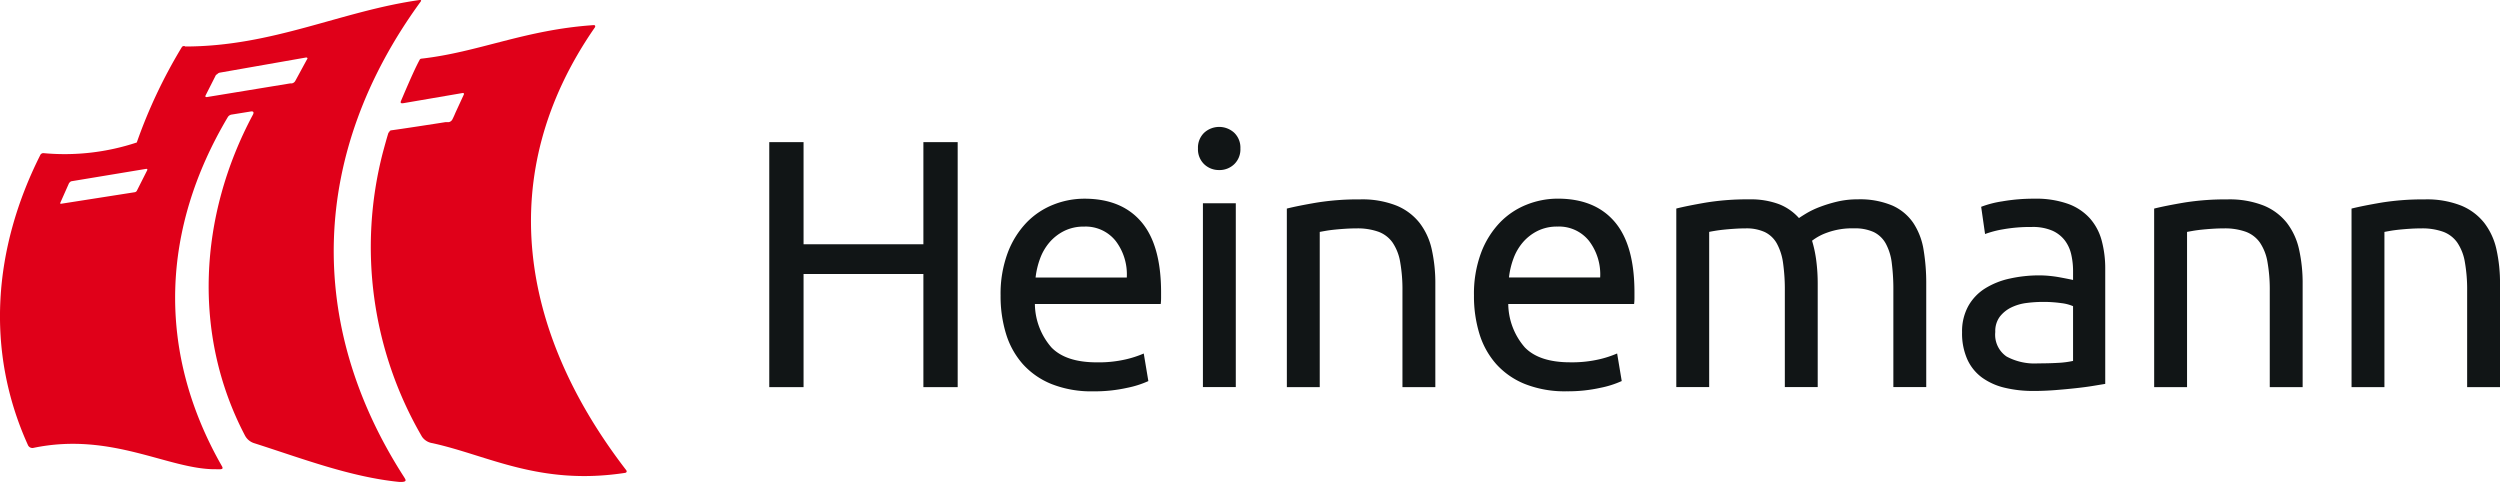
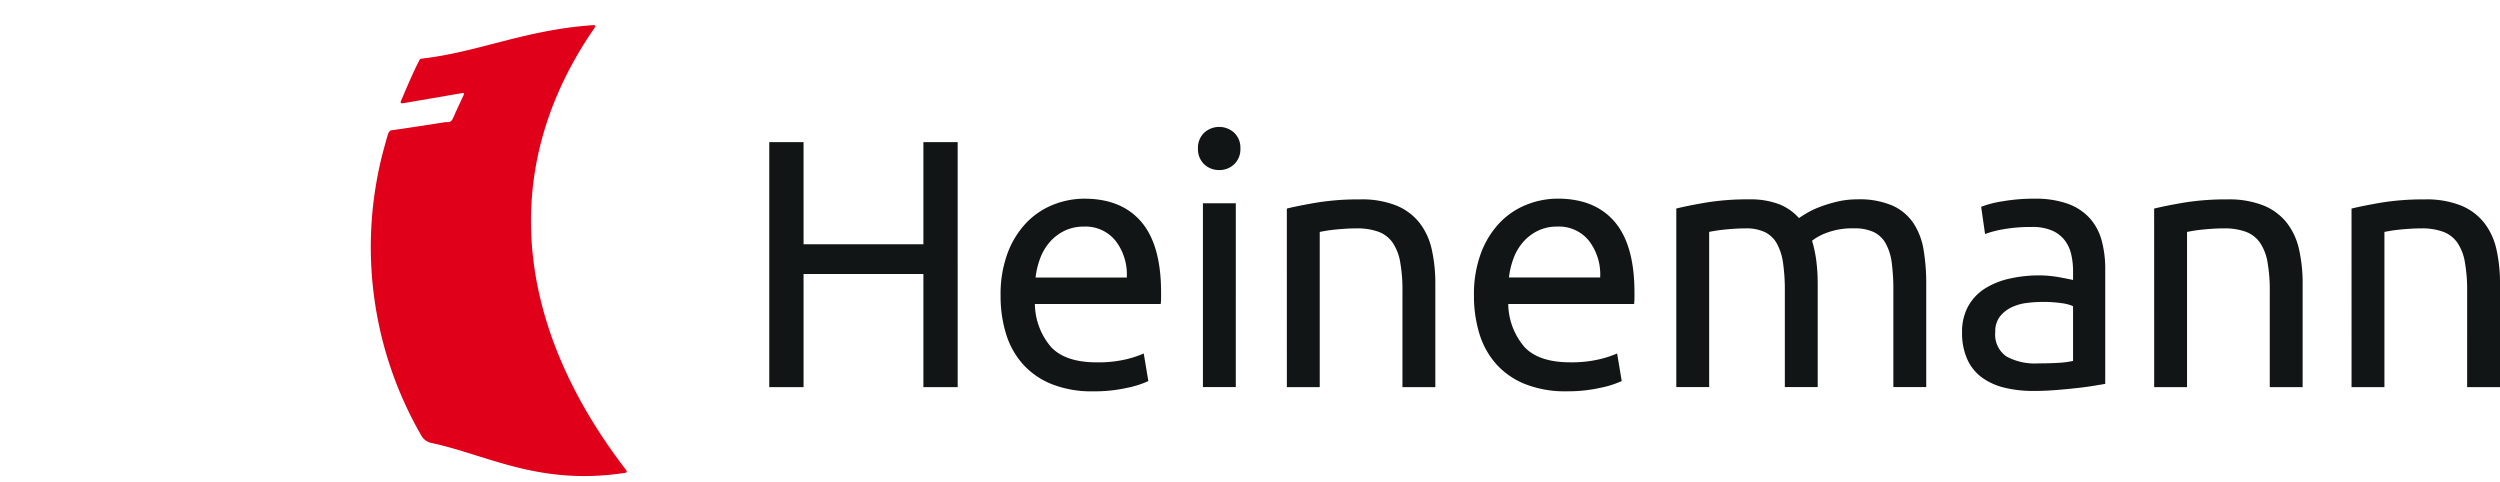
<svg xmlns="http://www.w3.org/2000/svg" width="368.11" height="70.965" viewBox="0 0 368.11 70.965">
  <g id="Groupe_308" data-name="Groupe 308" transform="translate(0)">
    <path id="Heinemann" d="M85.512,12.6h5.049V48.673H85.512V32.017H67.867V48.673H62.818V12.6h5.049V27.645H85.512Zm11.367,22.59A17.276,17.276,0,0,1,97.92,28.92a13.1,13.1,0,0,1,2.759-4.45,11.2,11.2,0,0,1,3.956-2.655,12.357,12.357,0,0,1,4.58-.885q5.465,0,8.38,3.409t2.915,10.384v.807a7.369,7.369,0,0,1-.052.911h-18.53a9.908,9.908,0,0,0,2.446,6.4q2.134,2.186,6.662,2.186a17.752,17.752,0,0,0,4.294-.442,15.48,15.48,0,0,0,2.629-.859l.677,4.06a14.391,14.391,0,0,1-3.1.989,22.014,22.014,0,0,1-5.023.521,15.933,15.933,0,0,1-6.116-1.067,11.41,11.41,0,0,1-4.242-2.941,12,12,0,0,1-2.472-4.45A18.822,18.822,0,0,1,96.879,35.192Zm18.582-2.655a8.121,8.121,0,0,0-1.64-5.387,5.646,5.646,0,0,0-4.659-2.108,6.384,6.384,0,0,0-2.941.651,6.935,6.935,0,0,0-2.16,1.692,7.786,7.786,0,0,0-1.379,2.394,11.812,11.812,0,0,0-.651,2.759Zm16.051,16.136h-4.841V21.607h4.841Zm-2.446-31.959a3.107,3.107,0,0,1-2.212-.859,3.032,3.032,0,0,1-.911-2.316,3.032,3.032,0,0,1,.911-2.316,3.278,3.278,0,0,1,4.424,0,3.031,3.031,0,0,1,.911,2.316,3.031,3.031,0,0,1-.911,2.316A3.107,3.107,0,0,1,129.066,16.714Zm9.961,5.674q1.666-.416,4.424-.885a38.277,38.277,0,0,1,6.35-.468,13.715,13.715,0,0,1,5.361.911,8.386,8.386,0,0,1,3.409,2.55,9.864,9.864,0,0,1,1.8,3.93,22.8,22.8,0,0,1,.521,5.049v15.2h-4.841V34.516a23.109,23.109,0,0,0-.338-4.268,7.216,7.216,0,0,0-1.119-2.863,4.429,4.429,0,0,0-2.082-1.588,9.146,9.146,0,0,0-3.227-.494q-.781,0-1.614.052t-1.588.13q-.755.078-1.353.182t-.859.156v22.85h-4.841Zm27.554,12.8a17.276,17.276,0,0,1,1.041-6.272,13.1,13.1,0,0,1,2.759-4.45,11.2,11.2,0,0,1,3.956-2.655,12.357,12.357,0,0,1,4.58-.885q5.465,0,8.38,3.409t2.915,10.384v.807a7.372,7.372,0,0,1-.052.911H171.63a9.908,9.908,0,0,0,2.446,6.4q2.134,2.186,6.662,2.186a17.752,17.752,0,0,0,4.294-.442,15.481,15.481,0,0,0,2.629-.859l.677,4.06a14.39,14.39,0,0,1-3.1.989,22.014,22.014,0,0,1-5.023.521,15.933,15.933,0,0,1-6.116-1.067,11.41,11.41,0,0,1-4.242-2.941,12,12,0,0,1-2.472-4.45A18.822,18.822,0,0,1,166.581,35.192Zm18.582-2.655a8.121,8.121,0,0,0-1.64-5.387,5.646,5.646,0,0,0-4.659-2.108,6.384,6.384,0,0,0-2.941.651,6.935,6.935,0,0,0-2.16,1.692,7.784,7.784,0,0,0-1.379,2.394,11.812,11.812,0,0,0-.651,2.759Zm11.21-10.15q1.666-.416,4.4-.885a37.8,37.8,0,0,1,6.324-.468,11.9,11.9,0,0,1,4.372.7,7.673,7.673,0,0,1,2.967,2.056q.364-.26,1.145-.729a12.609,12.609,0,0,1,1.926-.911,20.231,20.231,0,0,1,2.55-.781,12.873,12.873,0,0,1,3.019-.338,12.26,12.26,0,0,1,5.1.911,7.323,7.323,0,0,1,3.1,2.576,10.019,10.019,0,0,1,1.509,3.956,29.8,29.8,0,0,1,.39,5v15.2h-4.841V34.516A30.977,30.977,0,0,0,228.1,30.4a7.95,7.95,0,0,0-.885-2.863,4.056,4.056,0,0,0-1.77-1.692,6.6,6.6,0,0,0-2.889-.547,10.725,10.725,0,0,0-4.034.651,7.914,7.914,0,0,0-2.16,1.171,17.873,17.873,0,0,1,.625,2.967,26.44,26.44,0,0,1,.208,3.383v15.2h-4.841V34.516a27.921,27.921,0,0,0-.26-4.112,8.3,8.3,0,0,0-.911-2.863,4.055,4.055,0,0,0-1.77-1.692,6.458,6.458,0,0,0-2.837-.547q-.729,0-1.562.052t-1.588.13q-.755.078-1.379.182t-.833.156v22.85h-4.841Zm53.163,22.8q1.718,0,3.045-.078a13.291,13.291,0,0,0,2.212-.286V36.754a6.2,6.2,0,0,0-1.692-.442,18.815,18.815,0,0,0-2.837-.182,18.327,18.327,0,0,0-2.316.156,7.137,7.137,0,0,0-2.238.651,4.794,4.794,0,0,0-1.692,1.353,3.554,3.554,0,0,0-.677,2.264,3.888,3.888,0,0,0,1.666,3.618A8.67,8.67,0,0,0,249.537,45.186ZM249.12,20.93a14.029,14.029,0,0,1,4.919.755,7.971,7.971,0,0,1,3.227,2.134A8.081,8.081,0,0,1,259.01,27.1a15.833,15.833,0,0,1,.521,4.19V48.2q-.625.1-1.744.286t-2.524.338q-1.405.156-3.045.286t-3.253.13a17.827,17.827,0,0,1-4.216-.468,9.429,9.429,0,0,1-3.331-1.483,6.793,6.793,0,0,1-2.186-2.681,9.383,9.383,0,0,1-.781-4.008,7.713,7.713,0,0,1,.911-3.852,7.257,7.257,0,0,1,2.472-2.6,11.449,11.449,0,0,1,3.644-1.457,19.867,19.867,0,0,1,4.372-.468q.729,0,1.509.078t1.483.208q.7.13,1.223.234t.729.156V31.549a10.886,10.886,0,0,0-.26-2.368A5.417,5.417,0,0,0,253.6,27.1a4.744,4.744,0,0,0-1.848-1.457,7.245,7.245,0,0,0-3.045-.547,22.869,22.869,0,0,0-4.19.338,14.65,14.65,0,0,0-2.681.7l-.573-4.008a14.916,14.916,0,0,1,3.123-.807A26.974,26.974,0,0,1,249.12,20.93Zm17.613,1.457q1.666-.416,4.424-.885a38.277,38.277,0,0,1,6.35-.468,13.714,13.714,0,0,1,5.361.911,8.386,8.386,0,0,1,3.409,2.55,9.864,9.864,0,0,1,1.8,3.93,22.8,22.8,0,0,1,.521,5.049v15.2h-4.841V34.516a23.105,23.105,0,0,0-.338-4.268,7.216,7.216,0,0,0-1.119-2.863,4.428,4.428,0,0,0-2.082-1.588,9.147,9.147,0,0,0-3.227-.494q-.781,0-1.614.052t-1.588.13q-.755.078-1.353.182t-.859.156v22.85h-4.841Zm29.064,0q1.666-.416,4.424-.885a38.277,38.277,0,0,1,6.35-.468,13.715,13.715,0,0,1,5.361.911,8.386,8.386,0,0,1,3.409,2.55,9.865,9.865,0,0,1,1.8,3.93,22.8,22.8,0,0,1,.52,5.049v15.2h-4.841V34.516a23.1,23.1,0,0,0-.338-4.268,7.216,7.216,0,0,0-1.119-2.863,4.428,4.428,0,0,0-2.082-1.588,9.146,9.146,0,0,0-3.227-.494q-.781,0-1.614.052t-1.588.13q-.755.078-1.353.182t-.859.156v22.85H295.8Z" transform="translate(50.452 8.326)" fill="#111516" fill-rule="evenodd" />
    <g id="Segel" transform="translate(0)">
-       <path id="Shape" d="M27.219,6.847C40.2,6.847,50.238,1.621,61.809,0c.138,0,.292,0,.138.236C45.665,22.57,44.99,47.706,59.492,70.229a3.561,3.561,0,0,1,.184.315c.092.189.092.362-.368.409a3.741,3.741,0,0,1-.6,0c-7.182-.74-14.18-3.431-21.285-5.7a2.3,2.3,0,0,1-1.35-1.133C28.293,49.28,29.291,31.762,37.24,16.9c.322-.614-.292-.488-.292-.488l-2.824.456a.814.814,0,0,0-.614.441c-9.729,16.416-10.42,34.107-1.151,50.759l.322.567c.138.252.169.409-.169.456a6.376,6.376,0,0,1-.691,0c-6.921.094-15.346-5.54-26.871-3.148a.717.717,0,0,1-.844-.441C-2.184,51.594-.971,36.578,5.919,22.869a.5.5,0,0,1,.537-.315,33.73,33.73,0,0,0,13.689-1.574A75.039,75.039,0,0,1,26.743,7c.153-.252.292-.22.476-.22M10.2,26.9,8.9,29.826s-.107.22.123.173l10.85-1.7a.446.446,0,0,0,.276-.2l1.535-3.038s.107-.252-.2-.189l-10.926,1.81a.43.43,0,0,0-.307.22M31.838,10.97,30.3,14.008c-.184.362.184.283.184.283l12.277-2.015h.23a.721.721,0,0,0,.476-.331c.445-.8,1.7-3.148,1.78-3.258s0-.236-.184-.22l-12.63,2.219A.7.7,0,0,0,31.93,11" transform="translate(-0.006)" fill="#e00019" fill-rule="evenodd" />
      <path id="Shape-2" data-name="Shape" d="M32.959,17.869c.092-.236.153-.3.353-.331,1.32-.173,6.353-.944,7.949-1.2h.491a.768.768,0,0,0,.537-.393s.2-.378.46-1.007l1.228-2.66s.123-.283-.23-.22l-8.624,1.479c-.491.094-.476-.11-.414-.283l.583-1.369c.875-2.015,1.535-3.526,2.179-4.722a.307.307,0,0,1,.246-.173c8.425-.944,15.192-4.25,25.4-4.942.184,0,.276.142.153.346-14.993,21.626-11.018,44.889,4.6,65.161.107.126.169.362-.153.425-12.553,1.92-20.134-2.566-28.359-4.376a2.262,2.262,0,0,1-1.535-.944,55.492,55.492,0,0,1-5.755-41.9c.107-.378.537-2.015.829-2.912" transform="translate(24.317 1.648)" fill="#e00019" fill-rule="evenodd" />
    </g>
  </g>
</svg>